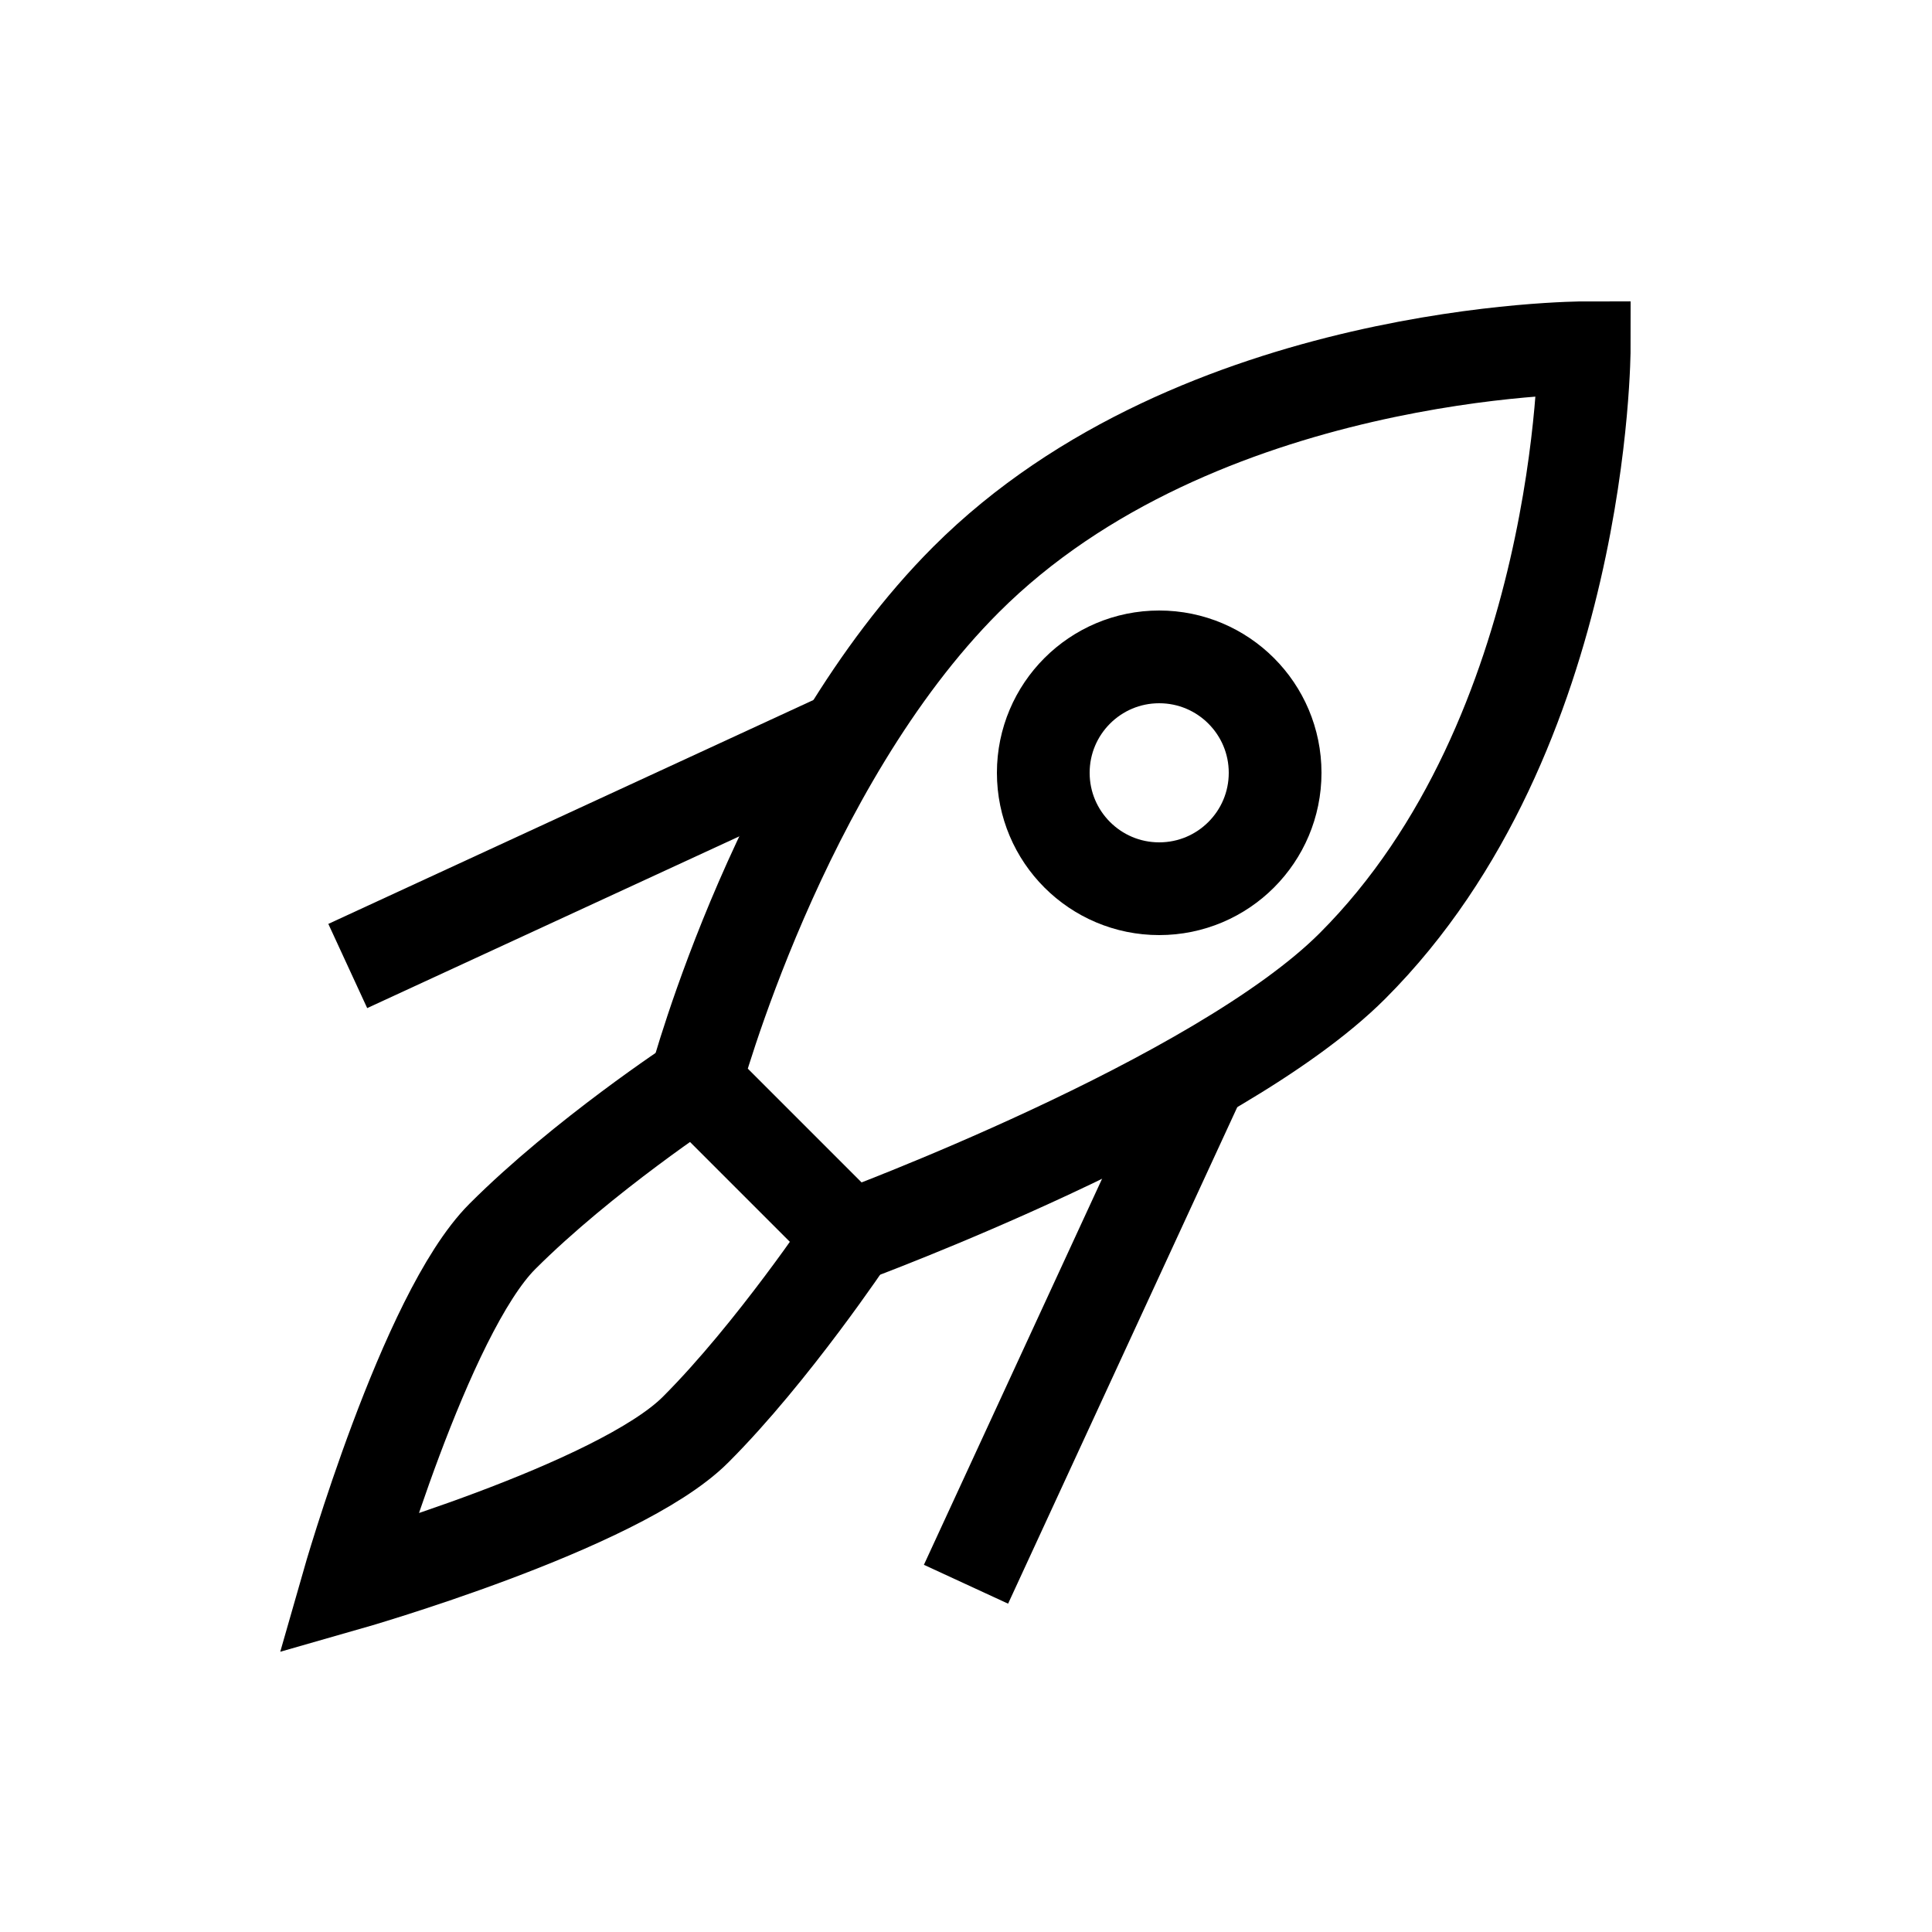
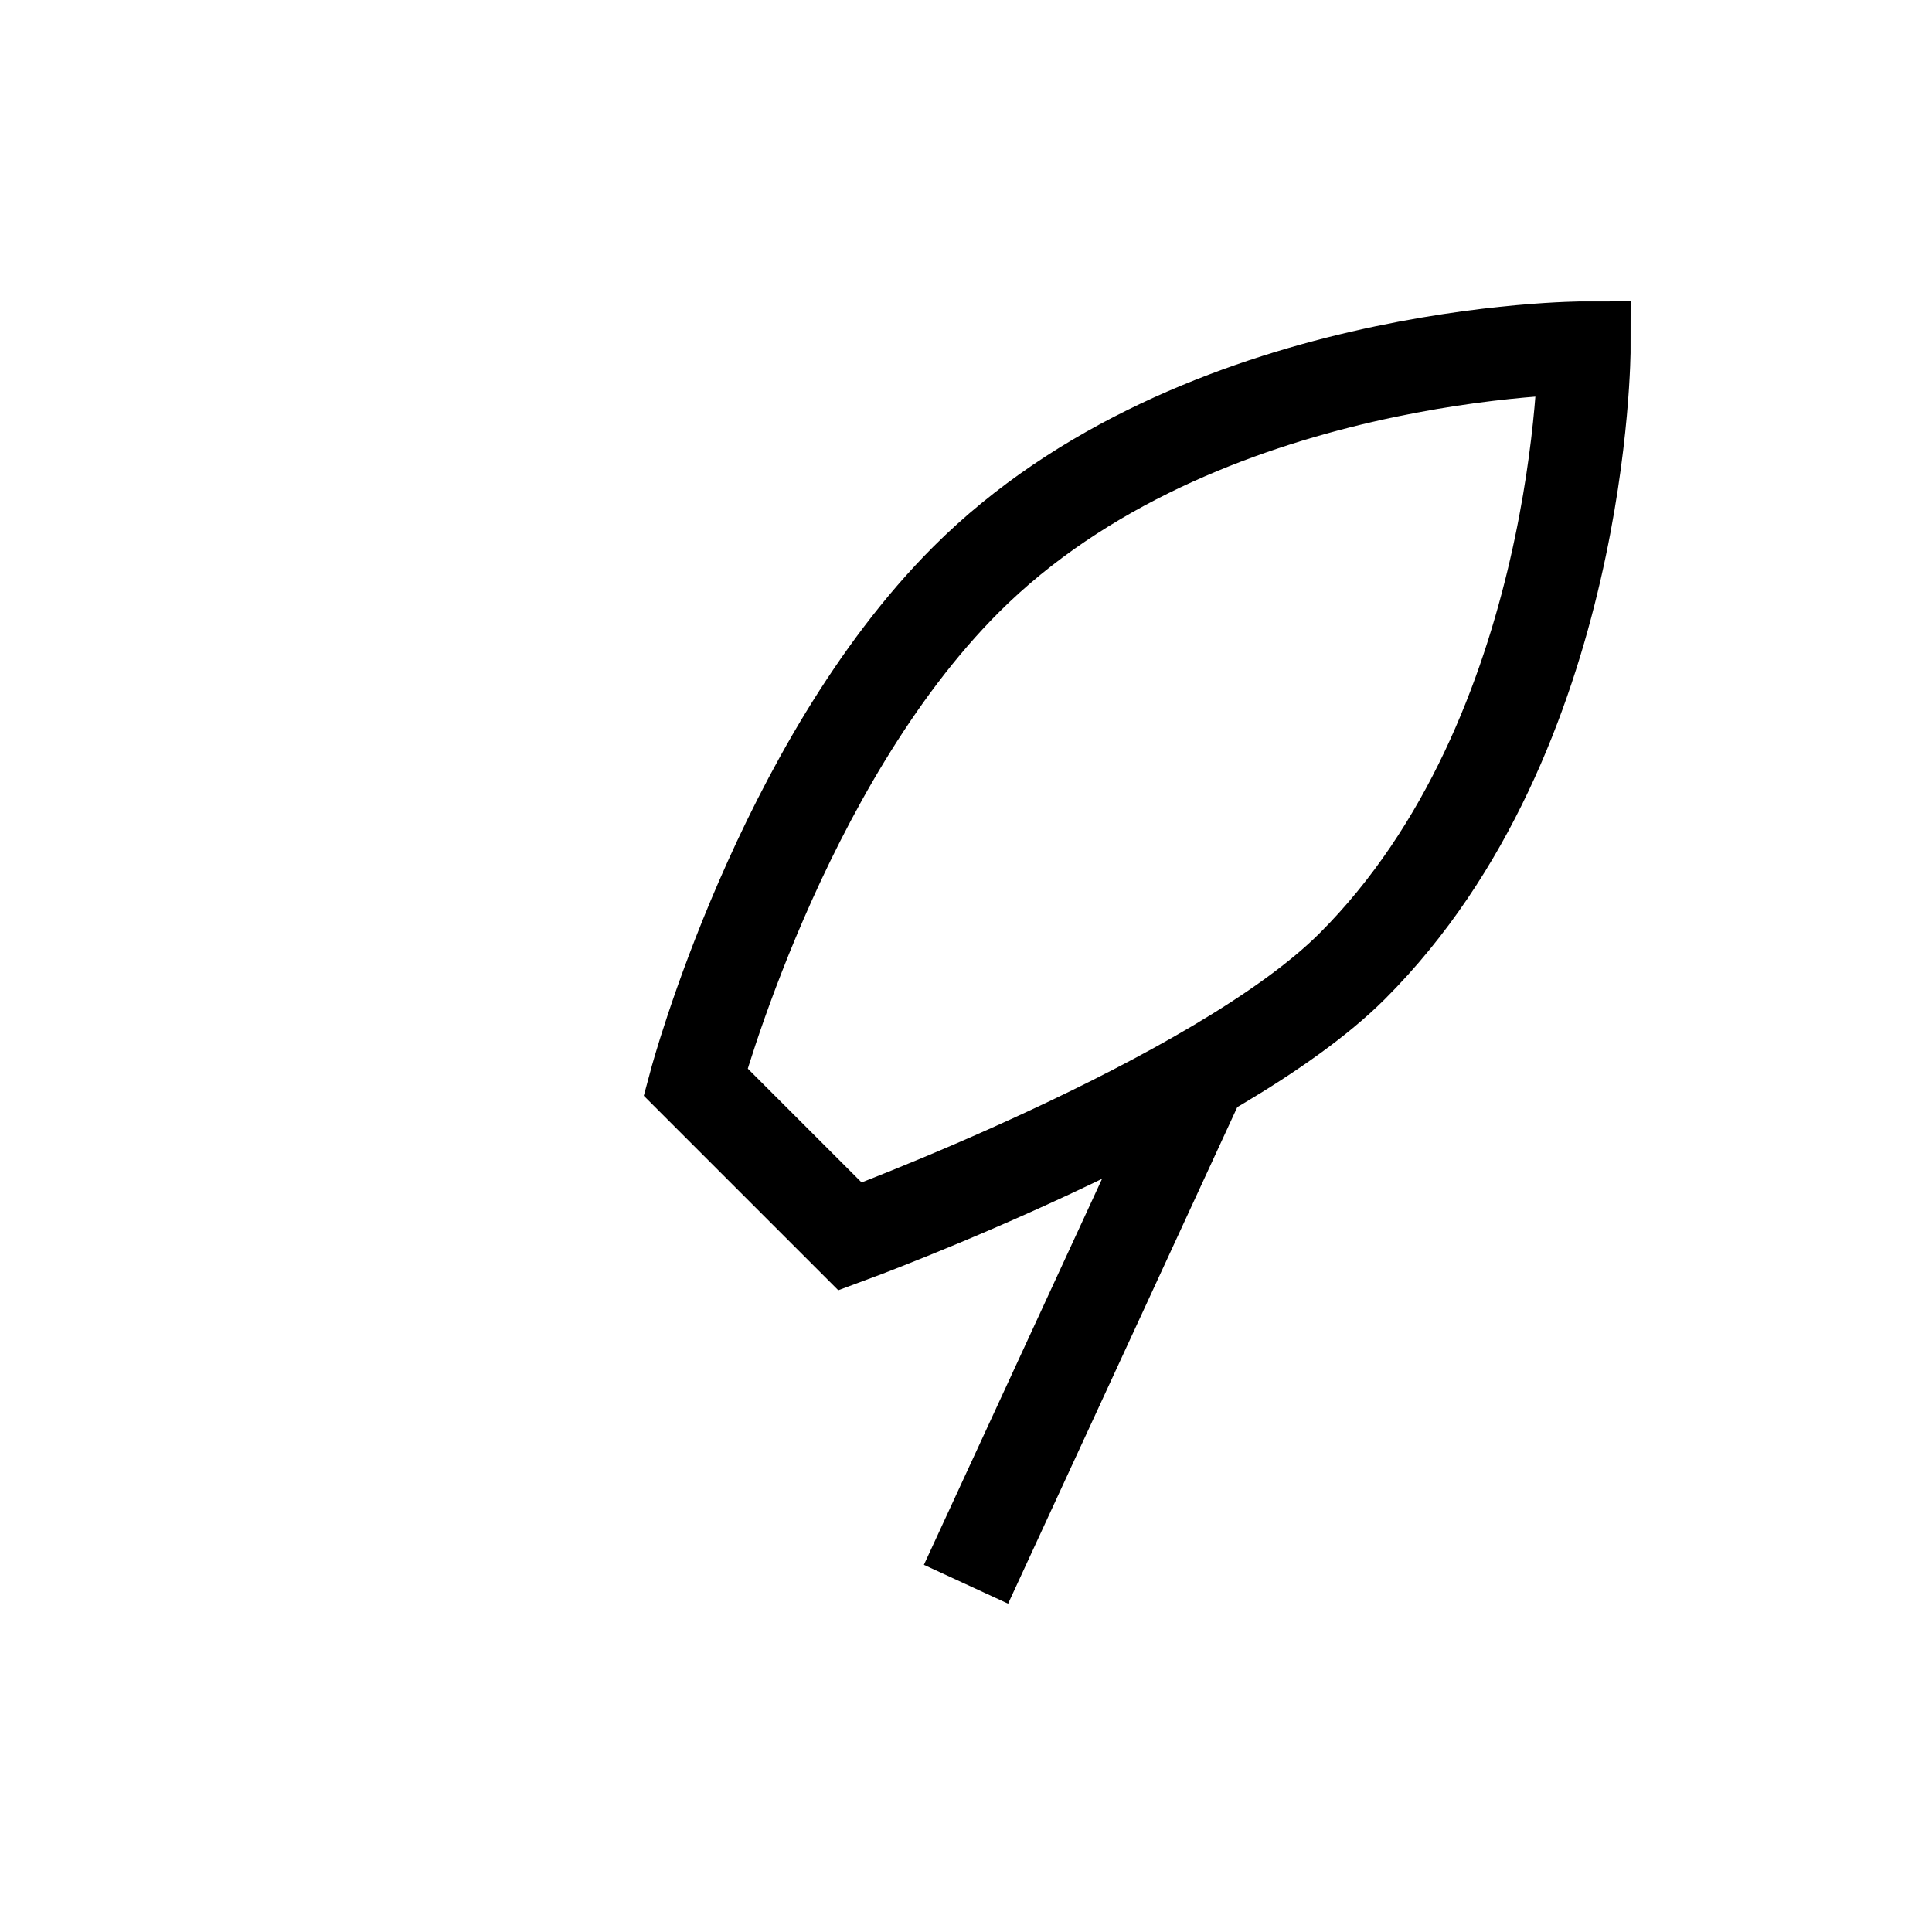
<svg xmlns="http://www.w3.org/2000/svg" fill="none" viewBox="0 0 25 25" height="25" width="25">
  <path stroke-width="1.2" stroke="black" d="M12.5 7.5C10.1 9.9 9 14 9 14L11 16C11 16 15.749 14.251 17.5 12.5C20.5 9.5 20.5 4.5 20.5 4.5C20.5 4.5 15.5 4.5 12.5 7.5Z" />
-   <path stroke-width="1.2" stroke="black" d="M11 9.5L4.5 12.5" />
  <path stroke-width="1.2" stroke="black" d="M15.5 14L12.5 20.5" />
-   <circle stroke-width="1.2" stroke="black" r="1.5" cy="10" cx="15" />
-   <path stroke-width="1.2" stroke="black" d="M9 14C9 14 7.547 14.953 6.5 16C5.5 17 4.5 20.5 4.5 20.5C4.5 20.5 8 19.5 9 18.5C10 17.5 11 16 11 16" />
</svg>